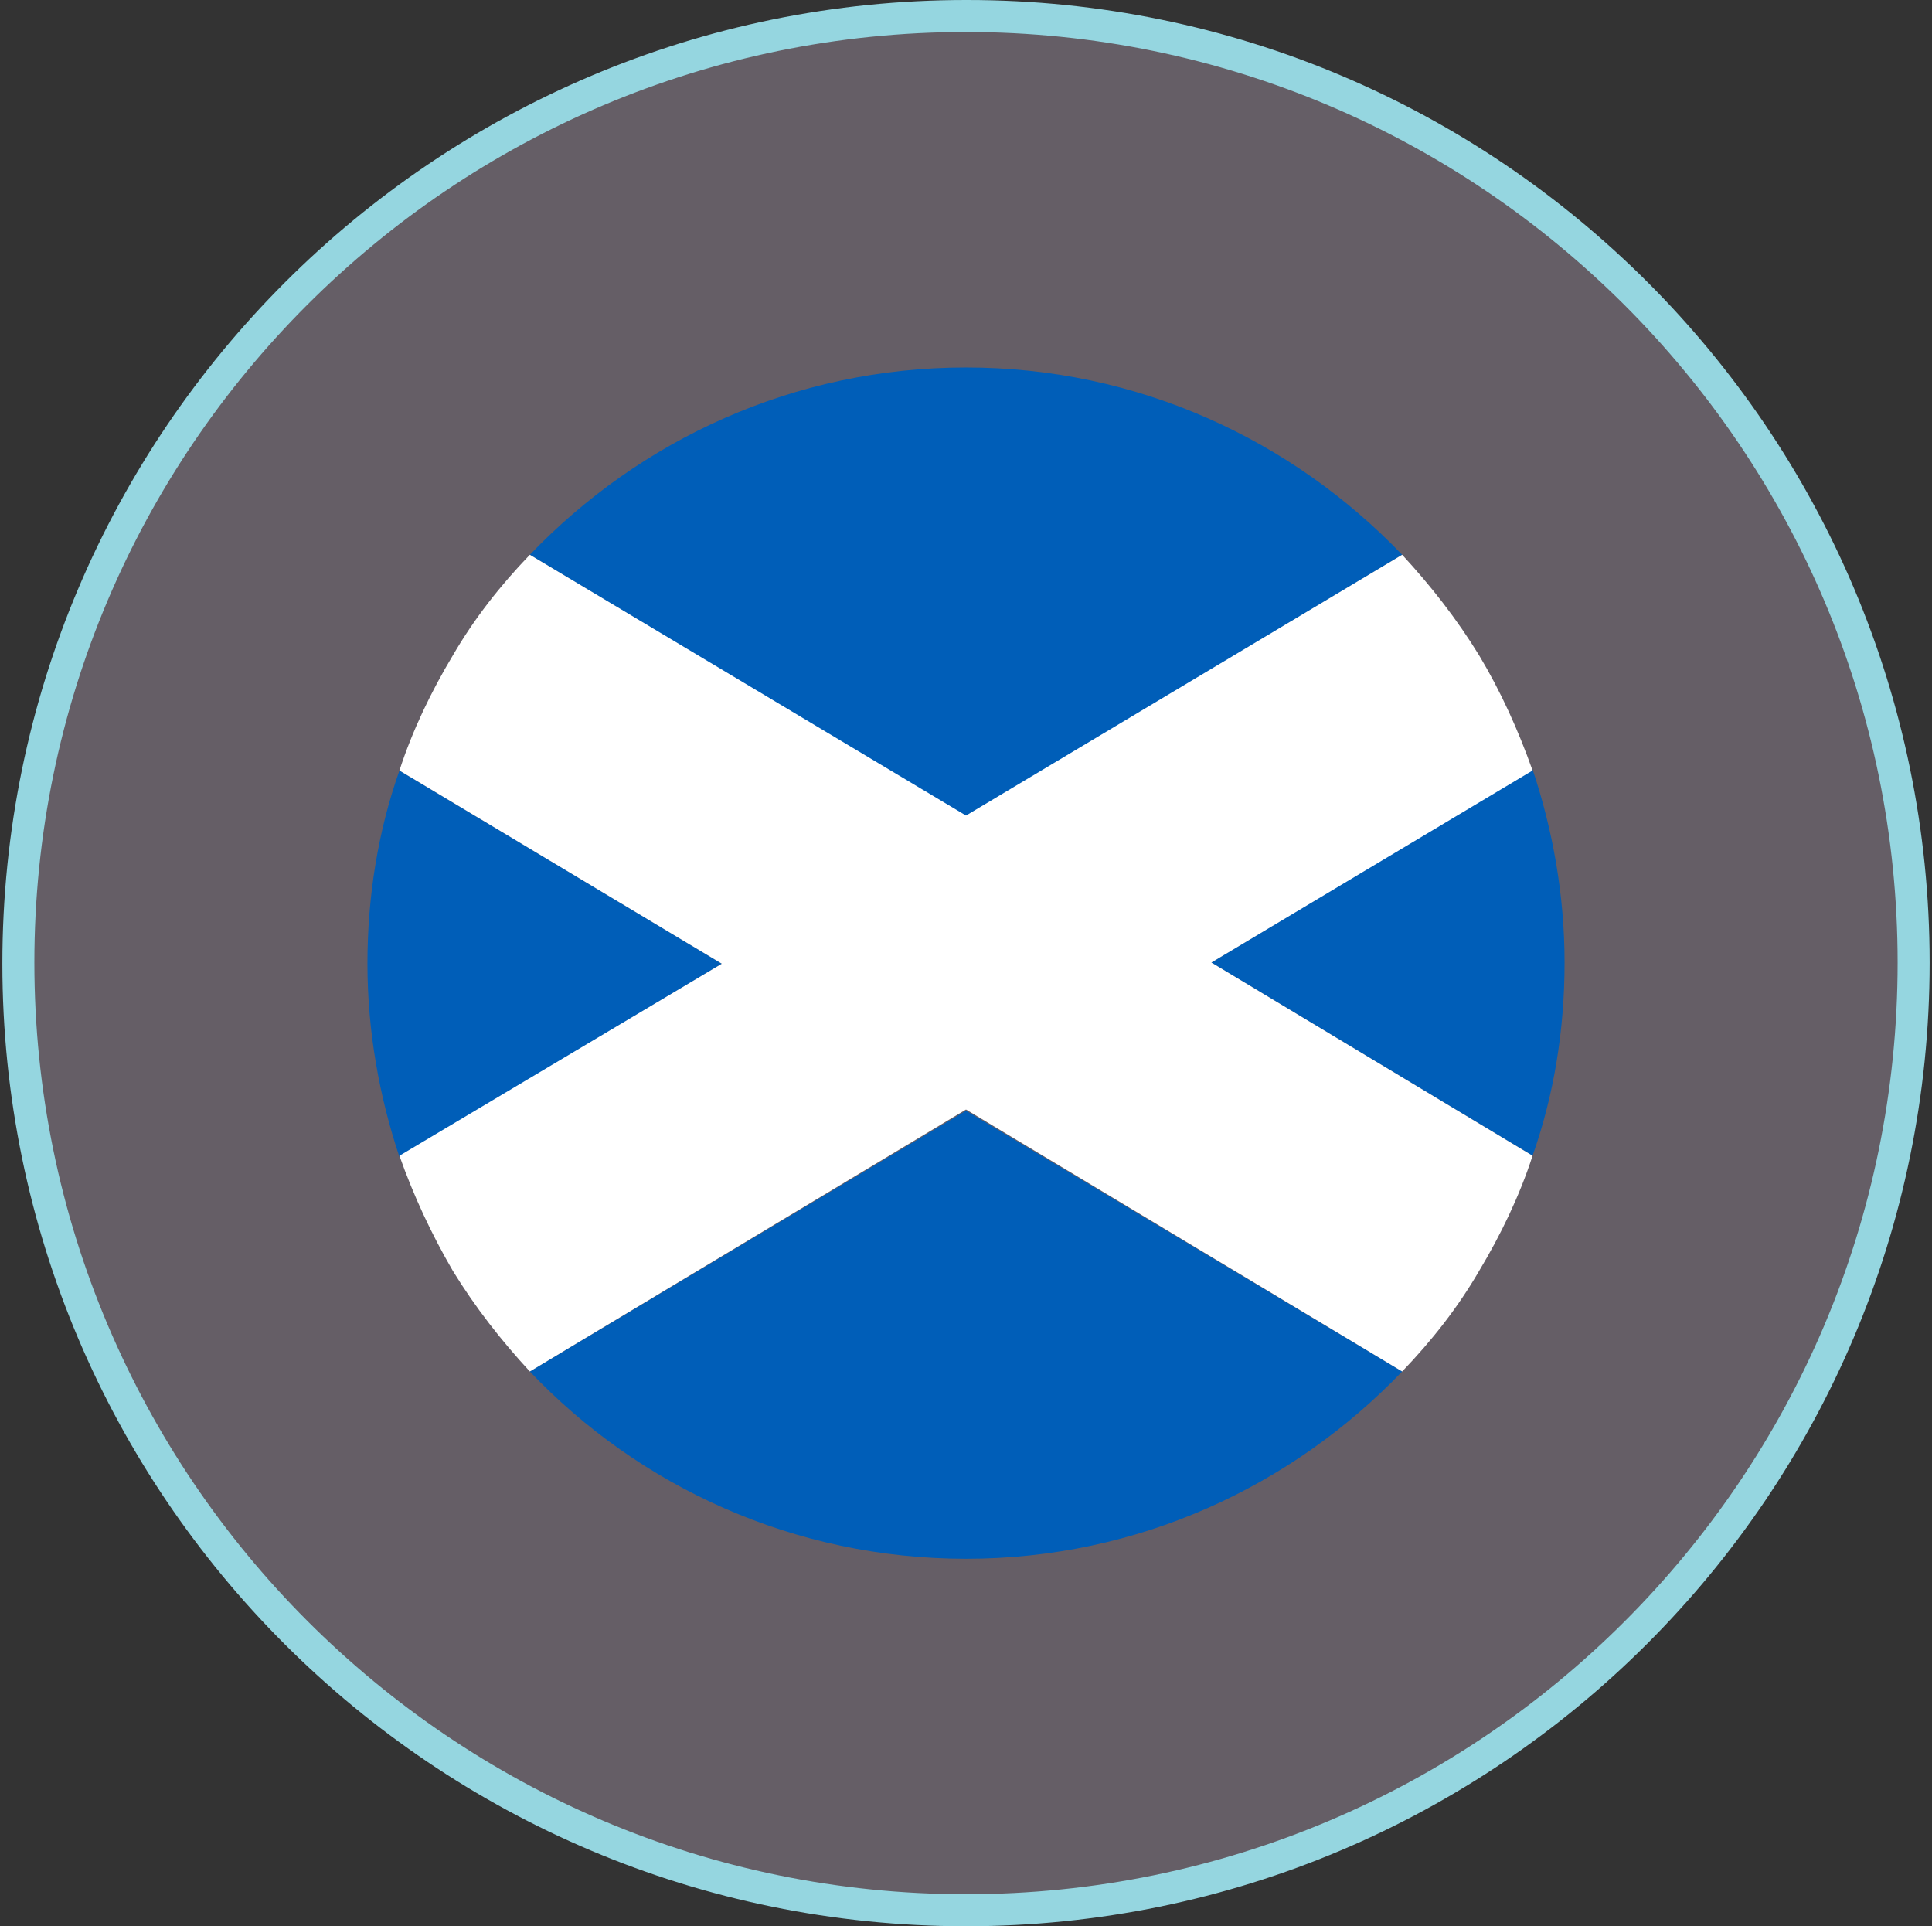
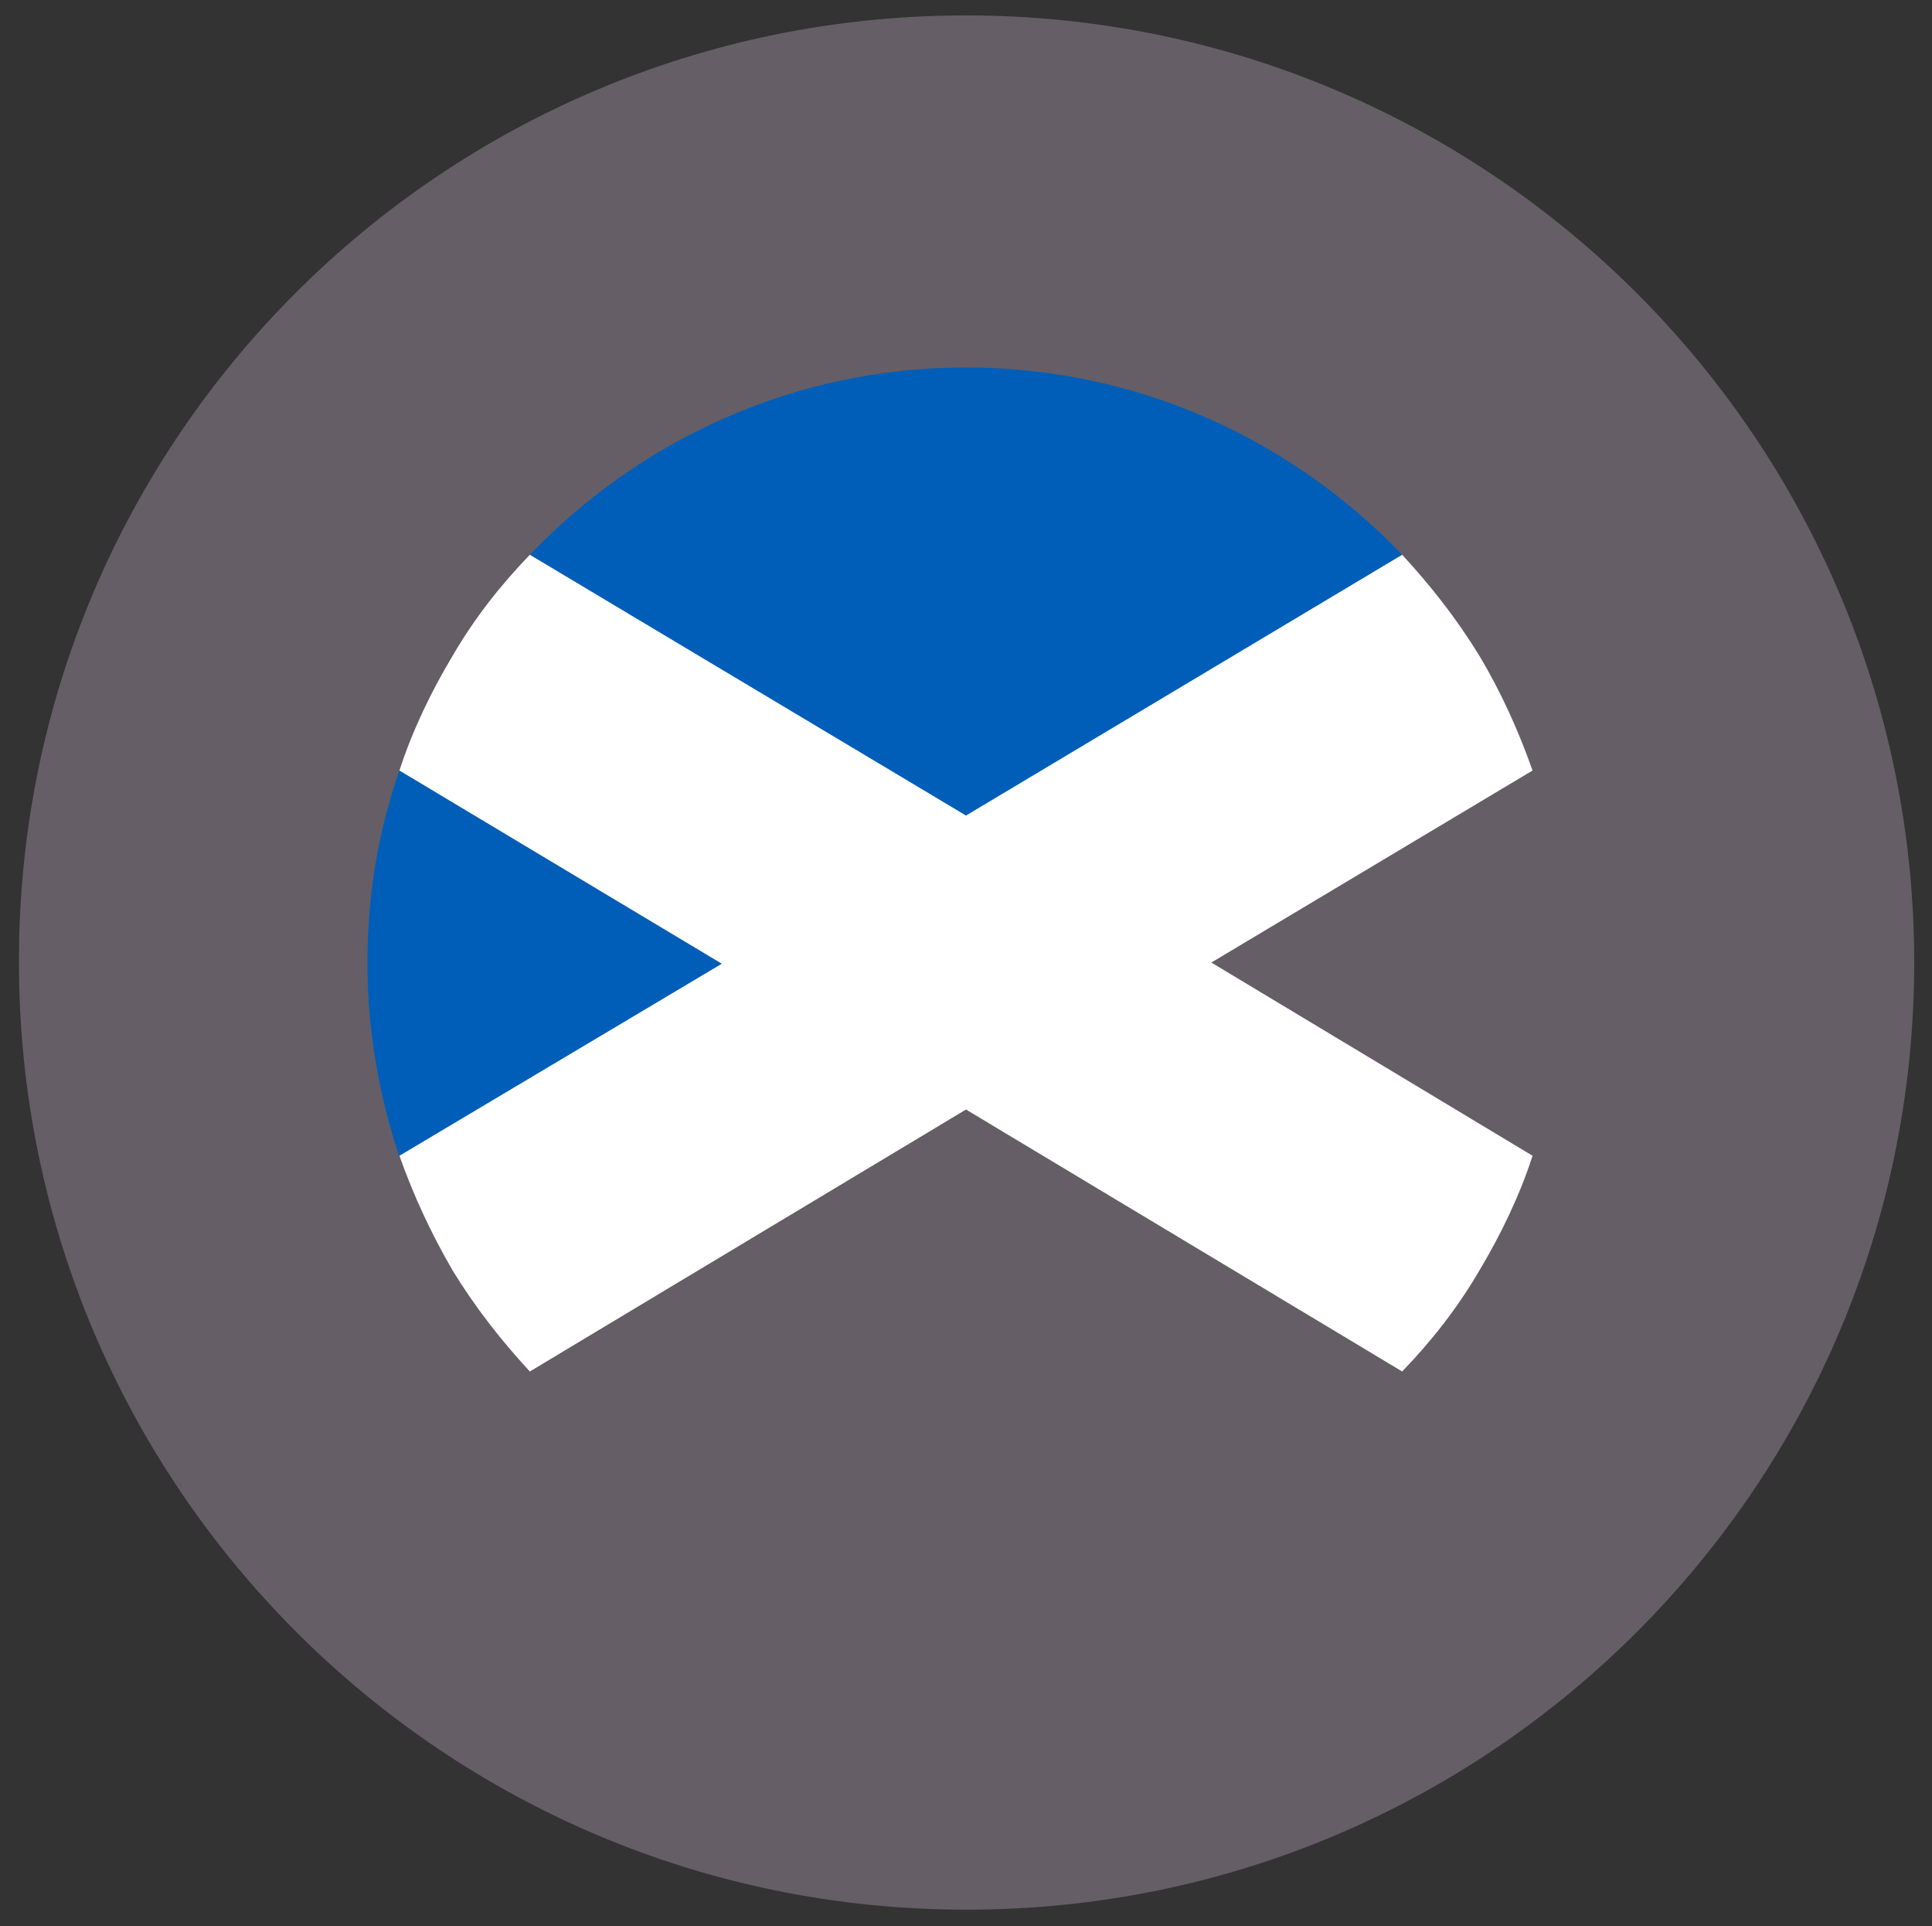
<svg xmlns="http://www.w3.org/2000/svg" version="1.1" id="Layer_2_00000156548832185674876180000003366277332592338837_" x="0px" y="0px" width="163px" height="162.5px" viewBox="0 0 163 162.5" style="enable-background:new 0 0 163 162.5;" xml:space="preserve">
  <rect x="0" y="0" width="163" height="162.5" fill="#333333" stroke="none" />
  <style type="text/css">
	.st0{fill:#655E66;}
	.st1{fill:#95D6E0;}
	.st2{fill:#005EB8;}
	.st3{fill:#FFFFFF;}
</style>
  <g id="nav">
    <g>
      <path class="st0" d="M81.5,1.3L81.5,1.3c44.2,0,80,35.8,80,79.9l0,0c0,44.1-35.8,79.9-79.9,79.9h-0.1c-44.1,0-79.9-35.8-79.9-79.9    l0,0C1.5,37.1,37.3,1.3,81.5,1.3z" />
-       <path class="st1" d="M81.5,162.5c-44.9,0-81.3-36.4-81.3-81.2C0.2,36.4,36.7,0,81.5,0h0.1c44.8,0,81.2,36.4,81.2,81.2    C162.8,126.1,126.3,162.5,81.5,162.5z M81.5,2.7C38.1,2.7,2.9,37.9,2.9,81.2c0,43.3,35.2,78.6,78.6,78.6    c43.4,0,78.6-35.2,78.6-78.6C160.1,37.9,124.8,2.7,81.5,2.7L81.5,2.7z" />
    </g>
    <g>
      <path class="st2" d="M118.3,46.8C109,37.1,96,31,81.5,31s-27.5,6.1-36.8,15.8l36.8,22.1L118.3,46.8z" />
-       <path class="st2" d="M44.7,115.7c9.2,9.7,22.3,15.8,36.8,15.8s27.5-6.1,36.8-15.8L81.5,93.7L44.7,115.7z" />
-       <path class="st2" d="M129.3,97.5c1.8-5.1,2.7-10.6,2.7-16.3c0-5.7-1-11.2-2.7-16.3l-27.1,16.3L129.3,97.5z" />
      <path class="st2" d="M33.7,65c-1.8,5.1-2.7,10.6-2.7,16.3c0,5.7,1,11.2,2.7,16.3l27.2-16.3L33.7,65z" />
      <path class="st3" d="M129.3,65c-1.2-3.4-2.7-6.7-4.5-9.7c-1.9-3.1-4.1-5.9-6.5-8.5L81.5,68.8L44.7,46.8c-2.5,2.6-4.7,5.4-6.5,8.5    c-1.8,3-3.4,6.3-4.5,9.7l27.2,16.3L33.7,97.5c1.2,3.4,2.7,6.6,4.5,9.7c1.9,3.1,4.1,5.9,6.5,8.5l36.8-22.1l36.8,22.1    c2.5-2.6,4.7-5.4,6.5-8.5c1.8-3,3.4-6.3,4.5-9.7l-27.1-16.3L129.3,65z" />
    </g>
  </g>
</svg>